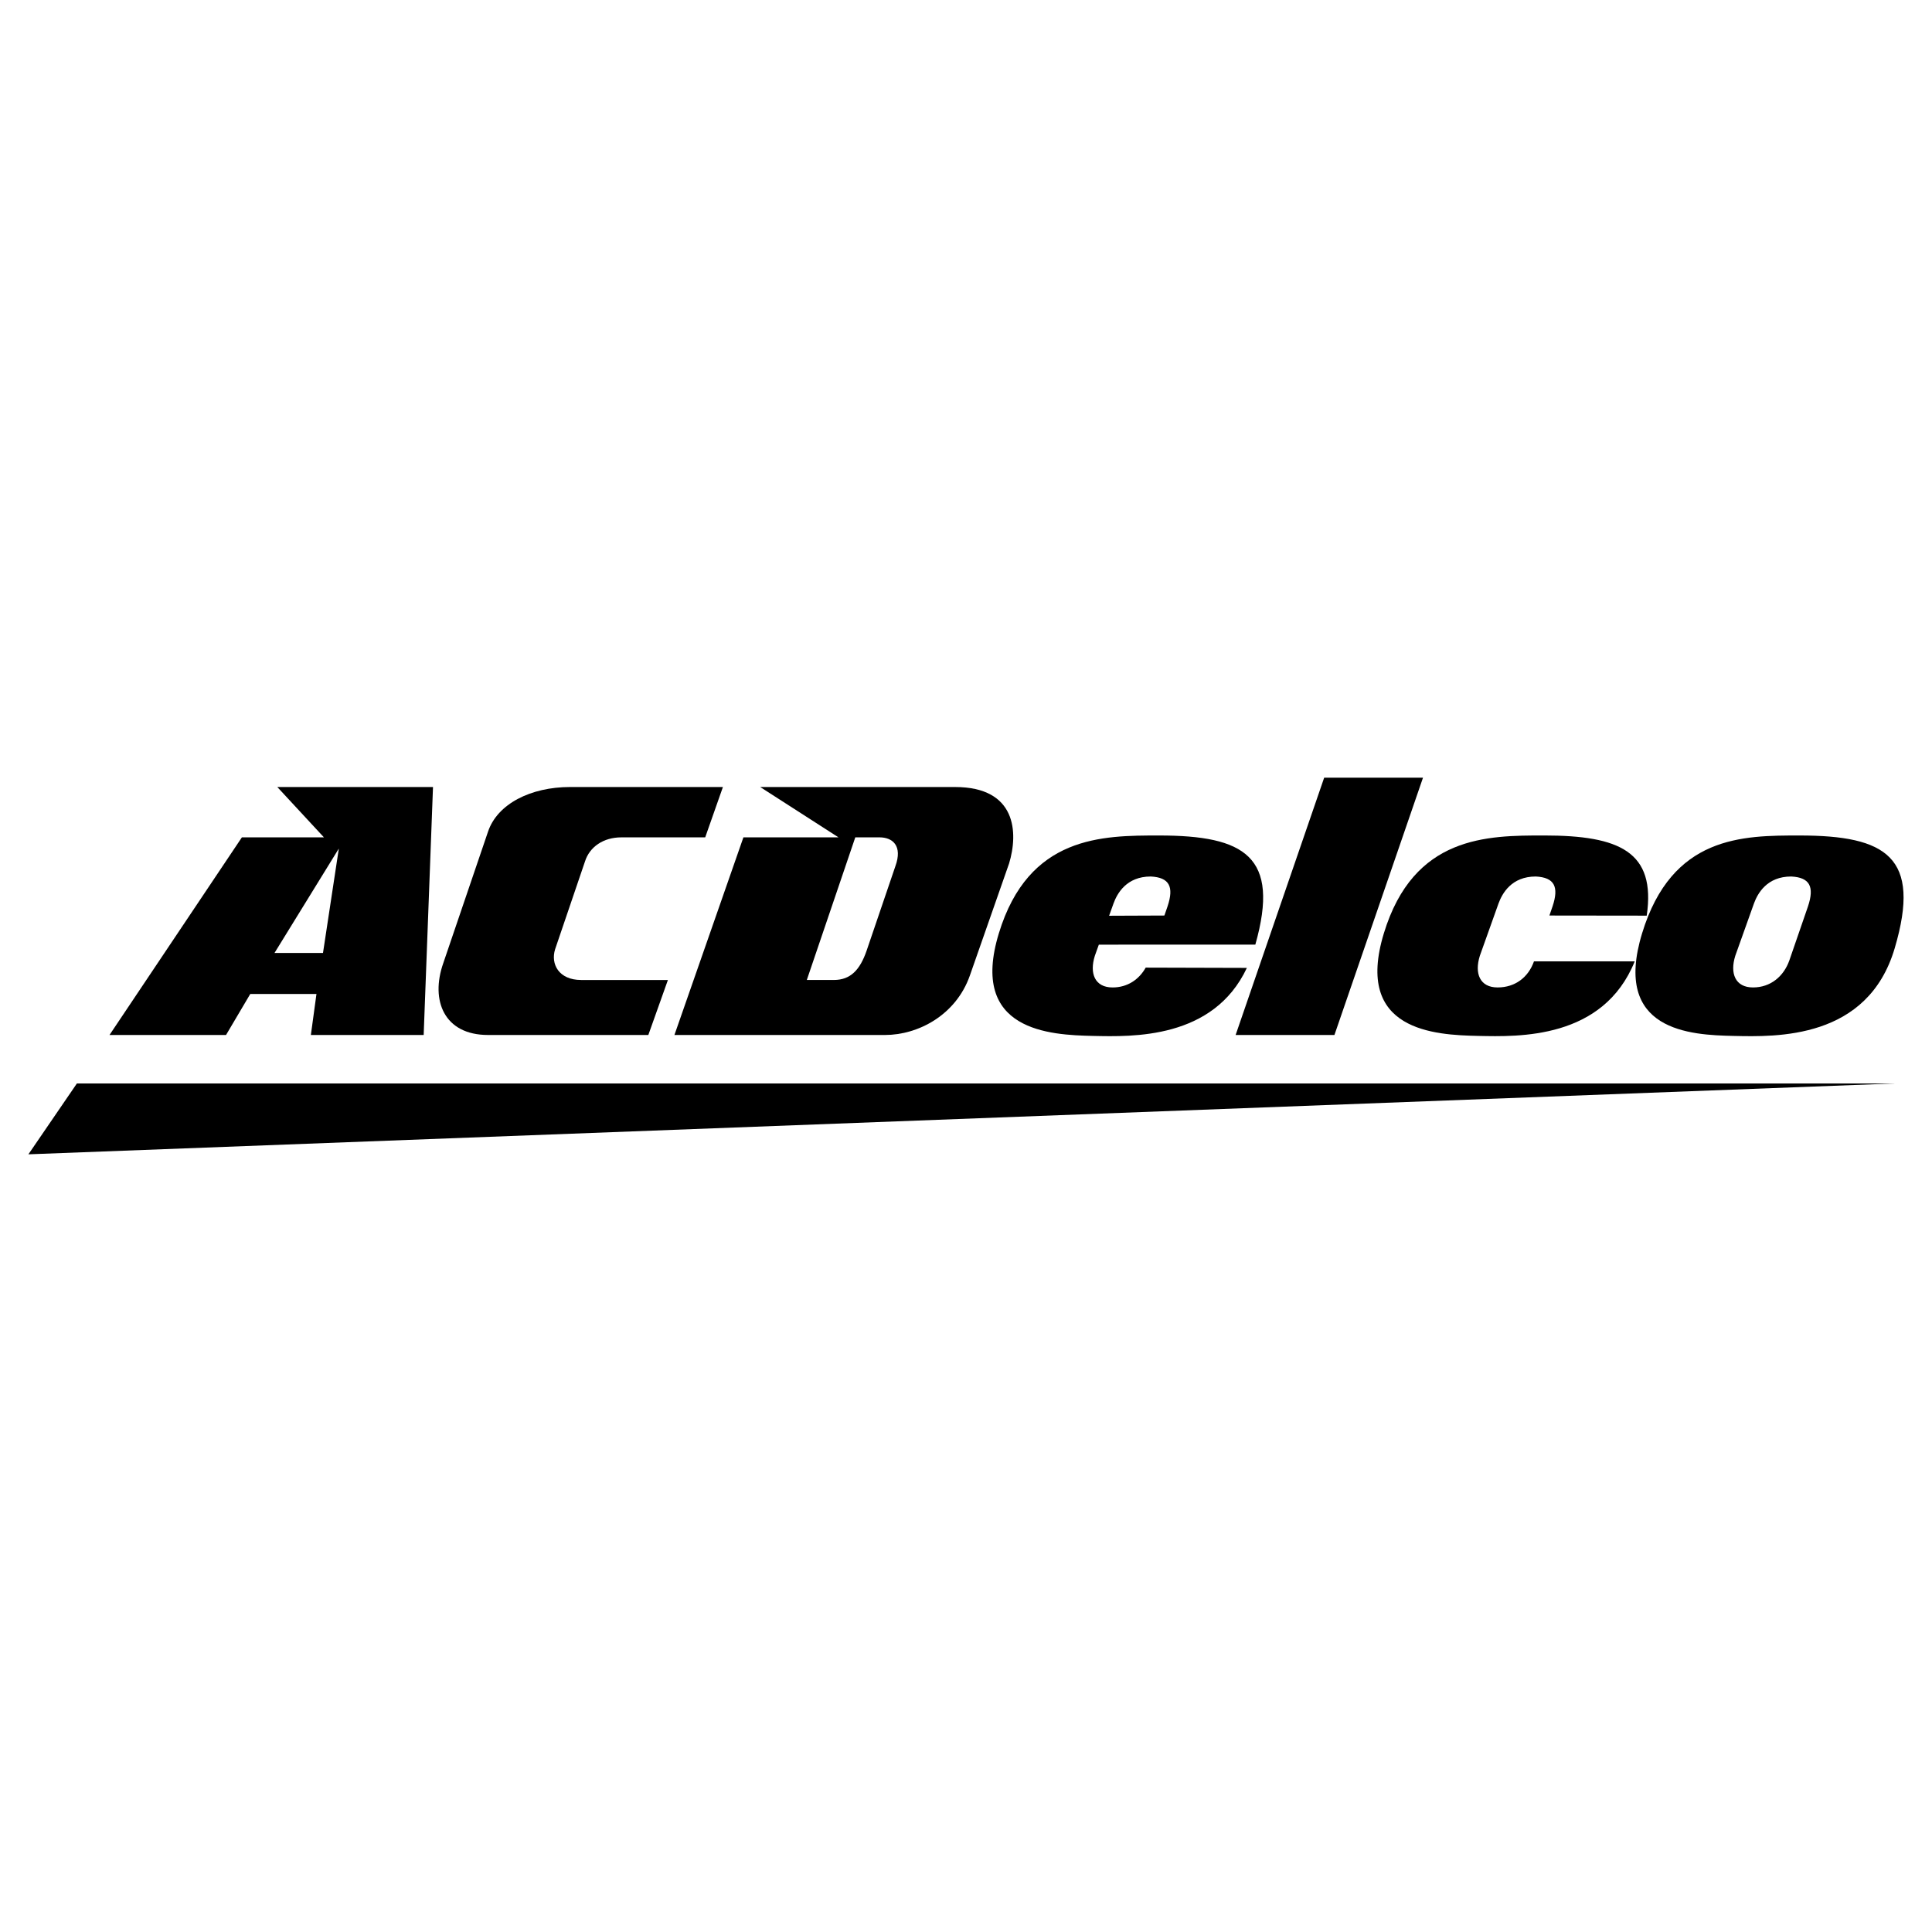
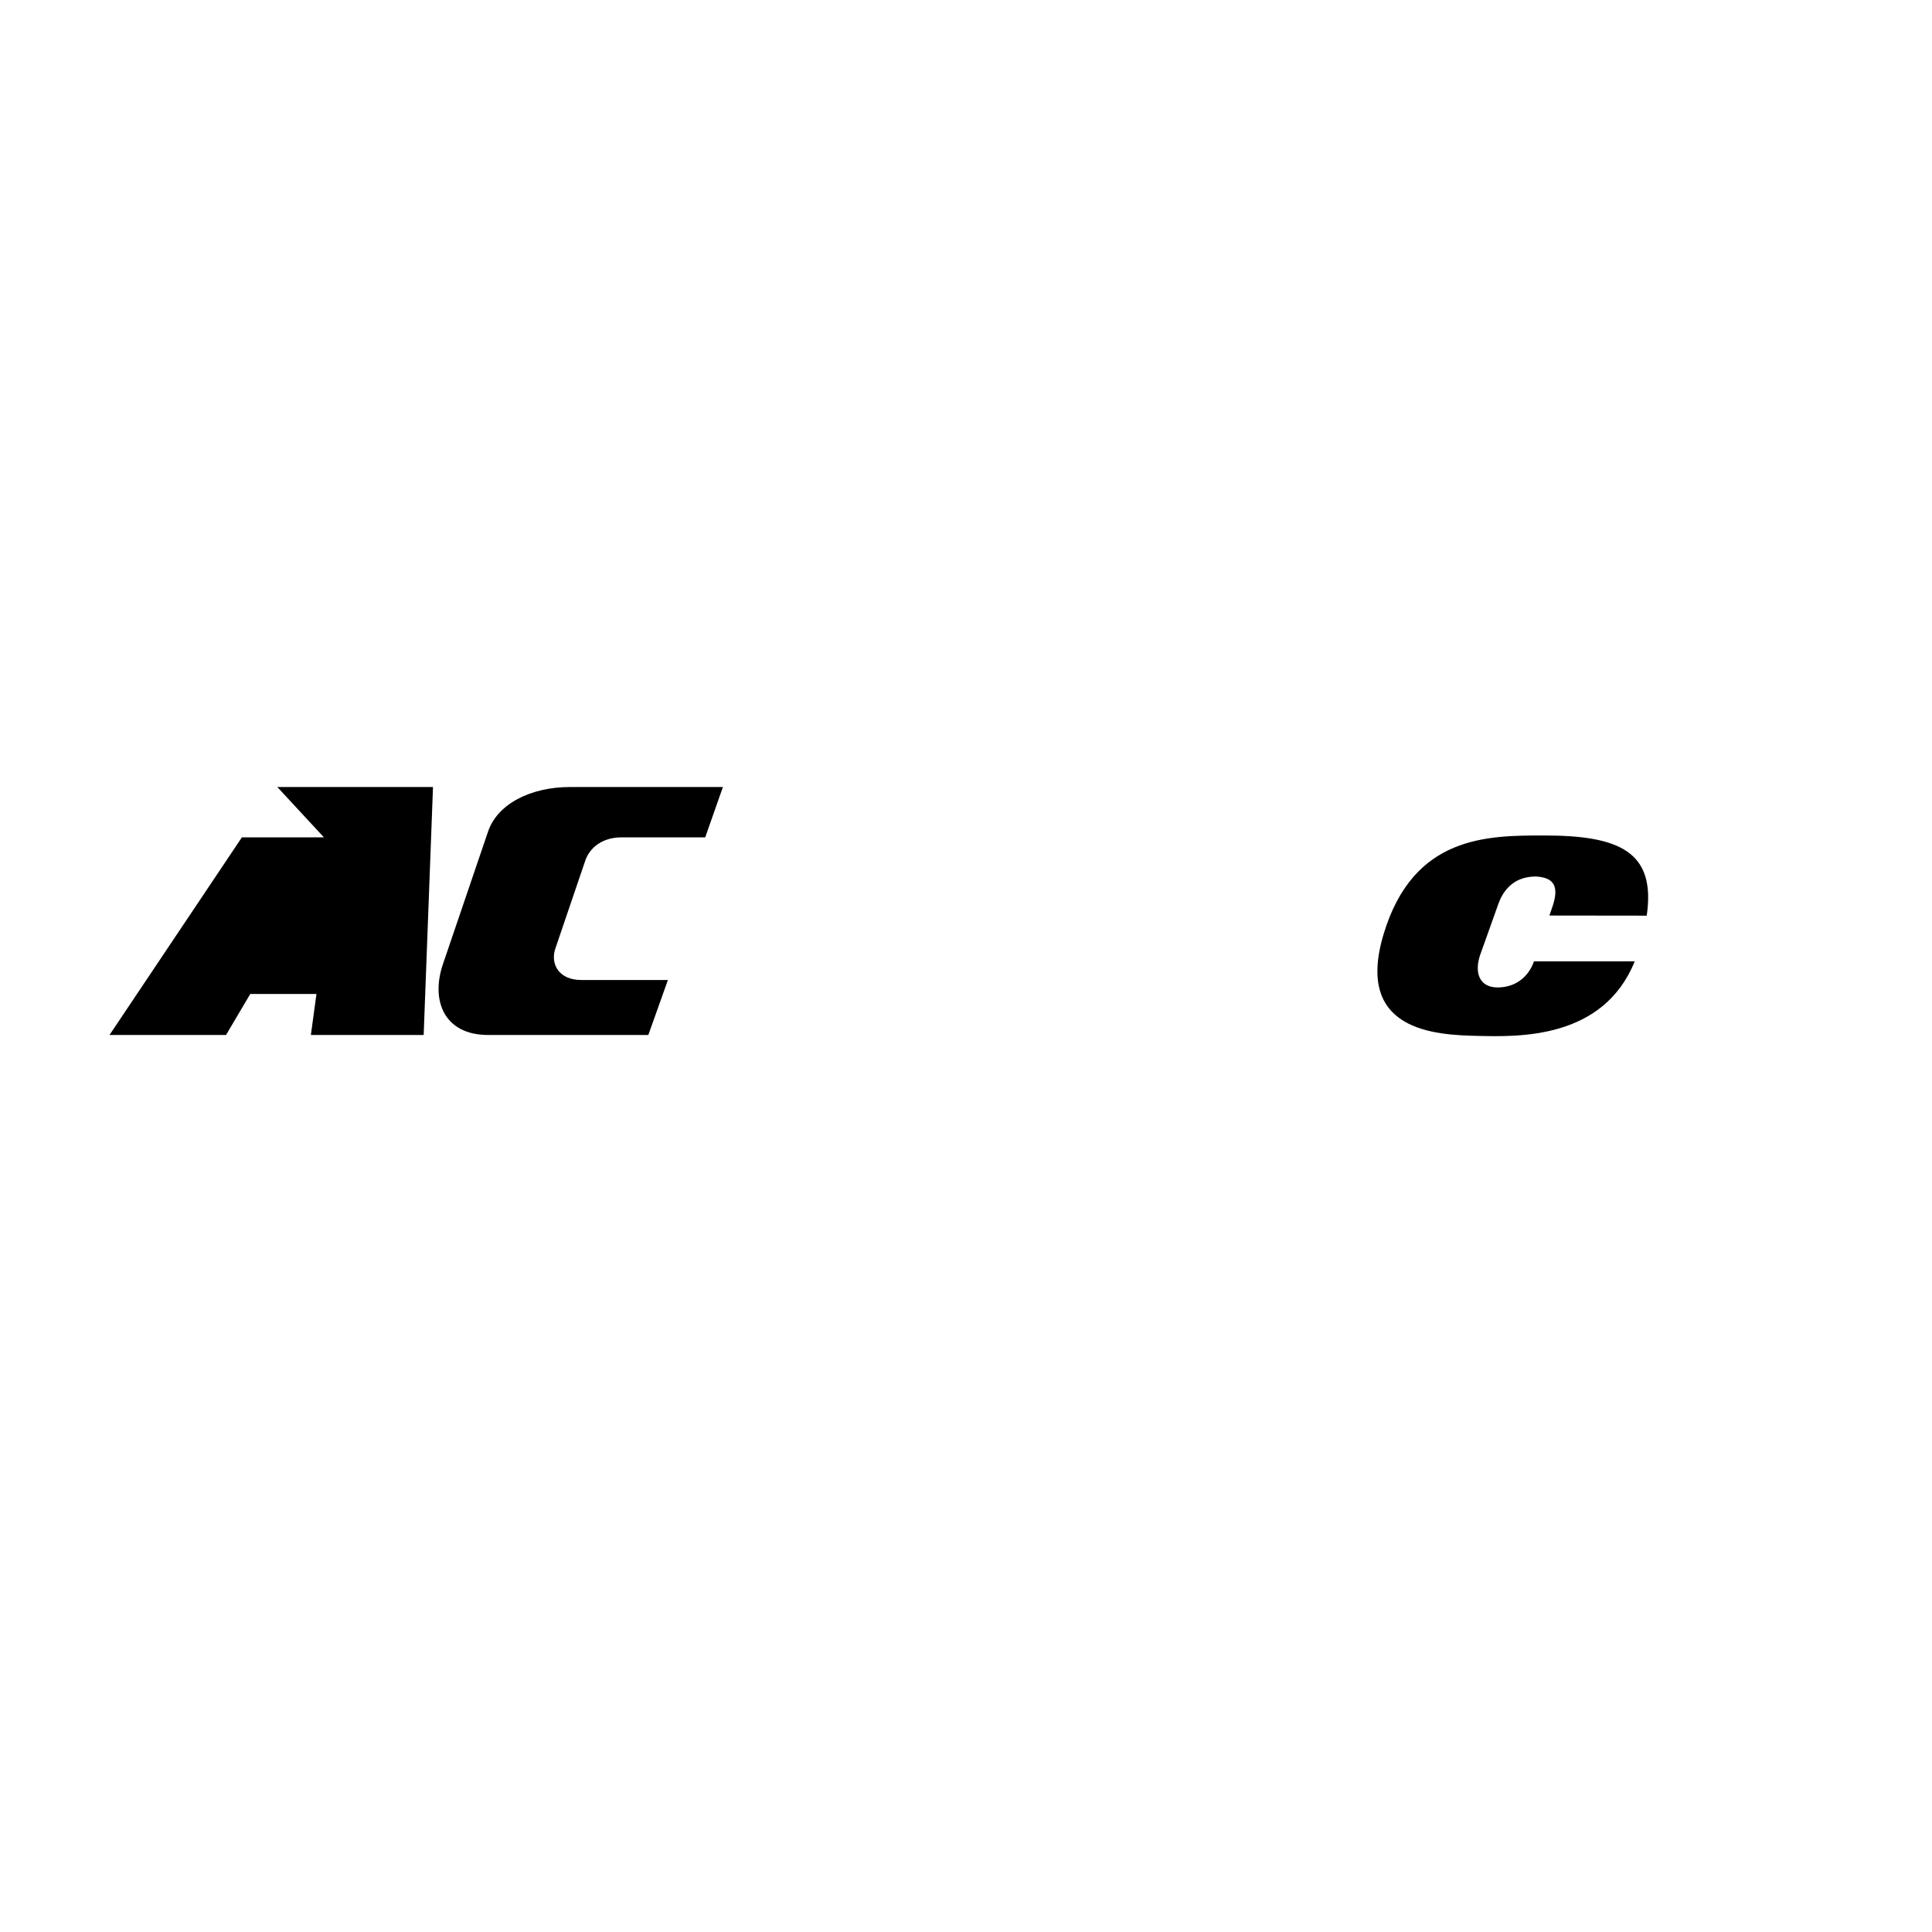
<svg xmlns="http://www.w3.org/2000/svg" width="2500" height="2500" viewBox="0 0 192.756 192.756">
  <g fill-rule="evenodd" clip-rule="evenodd">
-     <path fill="#fff" d="M0 0h192.756v192.756H0V0z" />
-     <path d="M2.834 115.166l186.199-7.068H7.671l-4.837 7.068zM123.279 103.26h9.858l8.836-25.67h-9.86l-8.834 25.67zM75.845 78.521l7.812 5.022H74.17l-6.882 19.717h21.02c3.255 0 7.068-1.953 8.463-5.951l3.906-11.162c.93-3.069.744-7.626-5.394-7.626H75.845z" />
-     <path d="M85.332 83.543l-4.836 14.23h2.697c1.674 0 2.604-1.023 3.255-2.883l2.883-8.464c.744-2.046-.279-2.883-1.581-2.883h-2.418z" fill="#fff" />
    <path d="M72.125 78.521H56.872c-3.906 0-7.254 1.674-8.185 4.464L44.223 96.1c-1.302 3.721.093 7.16 4.464 7.16h15.997l1.953-5.486h-8.649c-2.232 0-3.069-1.582-2.604-3.069l2.976-8.743c.465-1.488 1.86-2.418 3.627-2.418h8.371l1.767-5.023zM10.926 103.26h11.626l2.418-4.092h6.604l-.558 4.092H42.27l.93-24.739H27.667l4.651 5.022h-8.185L10.926 103.26z" />
-     <path fill="#fff" d="M32.225 95.076h-4.837l6.418-10.417-1.581 10.417z" />
-     <path d="M179.547 83.357c-5.672 0-12.74 0-15.717 9.766-2.98 9.778 4.852 10.139 9.113 10.231 4.279.094 13.395.371 16.09-8.743 2.697-9.115-.836-11.254-9.486-11.254 0 0 8.65 0 0 0zM114.307 96.539c-.664 1.189-1.82 1.979-3.305 1.979-1.768 0-2.326-1.395-1.768-3.163l.396-1.107 15.615-.005c2.492-8.804-1.062-10.886-9.594-10.886-5.674 0-13.021 0-15.998 9.766-2.976 9.766 5.115 10.137 9.395 10.231 3.945.086 12.008.33 15.352-6.787l-10.093-.028z" />
    <path d="M154.584 91.343l.316-.917c.652-1.954.186-2.883-1.674-2.977-2.418 0-3.348 1.674-3.721 2.697l-1.859 5.208c-.559 1.768 0 3.163 1.768 3.163 1.766 0 3.072-1.02 3.631-2.6h10.051c-3.148 7.78-11.572 7.524-15.635 7.436-4.279-.094-12.371-.465-9.395-10.231 2.977-9.766 10.324-9.766 15.998-9.766 7.508 0 11.162 1.612 10.23 7.999l-9.71-.012z" />
    <path d="M116.172 91.343l.316-.917c.652-1.954.188-2.883-1.674-2.977-2.418 0-3.348 1.674-3.721 2.697l-.436 1.219 5.515-.022zM178.711 87.449c-2.418 0-3.348 1.674-3.721 2.697l-1.859 5.208c-.559 1.768 0 3.163 1.766 3.163 1.768 0 3.07-1.117 3.627-2.698l1.861-5.394c.65-1.953.185-2.883-1.674-2.976 0 0 1.859.093 0 0z" fill="#fff" />
  </g>
</svg>